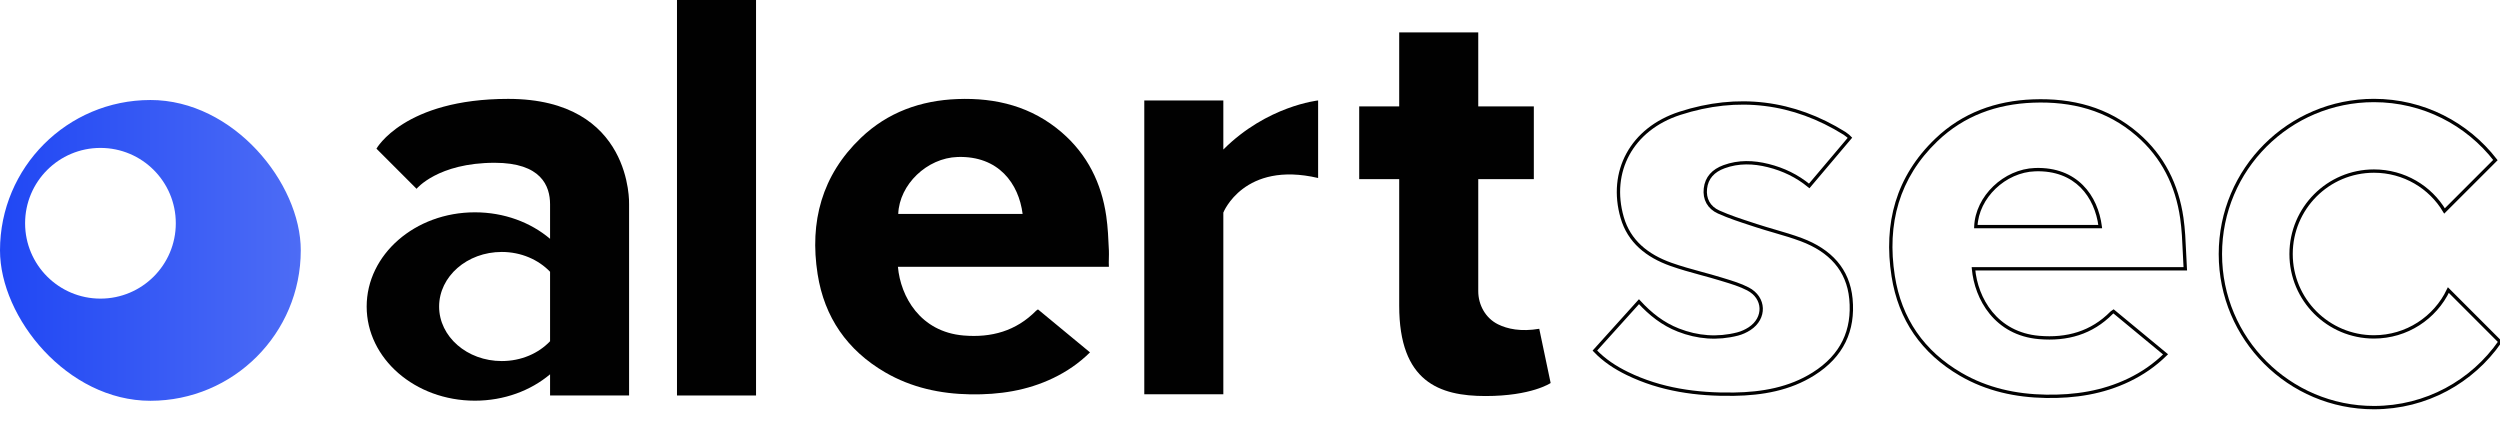
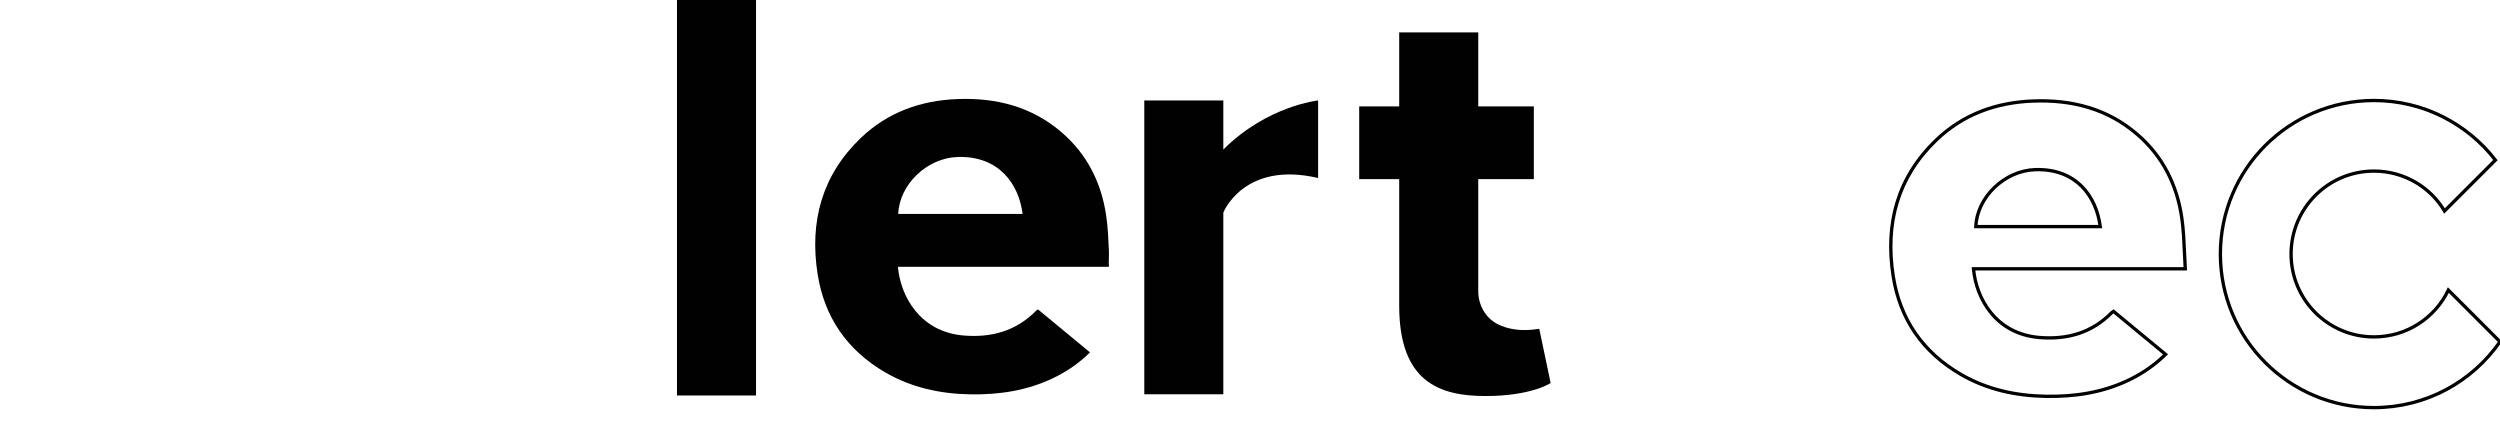
<svg xmlns="http://www.w3.org/2000/svg" width="150" height="26" viewBox="0 0 150 26" fill="none">
  <g clip-path="url(#clip0_525_5671)">
    <path fill-rule="evenodd" clip-rule="evenodd" d="M66.534 16.008H53.875C54.034 17.795 55.211 19.91 57.814 20.13C59.479 20.271 60.964 19.865 62.167 18.643C62.184 18.626 62.204 18.613 62.23 18.596L62.231 18.596C62.245 18.587 62.261 18.576 62.279 18.564L65.4 21.143C64.735 21.798 64.003 22.294 63.196 22.683C61.625 23.439 59.952 23.689 58.227 23.661C56.418 23.631 54.689 23.259 53.11 22.341C50.836 21.017 49.463 19.04 49.057 16.449C48.565 13.311 49.309 10.515 51.652 8.274C53.261 6.735 55.242 6.026 57.448 5.943C59.772 5.855 61.909 6.395 63.708 7.947C65.241 9.271 66.09 10.985 66.375 12.964C66.473 13.642 66.503 14.331 66.534 15.033L66.534 15.034V15.034V15.034V15.034V15.034C66.54 15.184 66.536 15.335 66.532 15.487C66.527 15.66 66.523 15.834 66.534 16.008ZM61.357 12.836C61.127 11.023 59.923 9.34 57.453 9.419C55.623 9.478 53.962 11.065 53.894 12.836H61.357Z" fill="#010101" />
-     <path fill-rule="evenodd" clip-rule="evenodd" d="M98.338 18.102C99.022 18.847 99.77 19.439 100.703 19.804C101.854 20.254 103.042 20.35 104.253 20.041C104.506 19.976 104.758 19.861 104.973 19.721C105.937 19.093 105.903 17.867 104.876 17.335C104.419 17.097 103.907 16.942 103.401 16.788L103.4 16.788C103.347 16.771 103.293 16.755 103.24 16.739C102.853 16.62 102.462 16.513 102.07 16.407C101.46 16.24 100.851 16.073 100.259 15.863C98.823 15.353 97.744 14.481 97.331 13.052C96.539 10.313 97.882 7.741 100.798 6.797C104.269 5.673 107.6 6.084 110.673 8.001C110.734 8.039 110.79 8.085 110.846 8.13V8.13C110.857 8.139 110.867 8.147 110.878 8.156L110.888 8.164C110.908 8.18 110.926 8.198 110.949 8.222V8.222C110.962 8.235 110.977 8.25 110.995 8.268L108.553 11.156C107.825 10.557 107.008 10.164 106.096 9.935C105.204 9.712 104.32 9.683 103.446 10.001C102.794 10.238 102.395 10.668 102.324 11.316C102.255 11.935 102.525 12.453 103.118 12.72C103.758 13.008 104.435 13.228 105.11 13.448C105.203 13.478 105.296 13.508 105.388 13.539C105.745 13.656 106.106 13.761 106.468 13.867C107.013 14.026 107.559 14.185 108.086 14.383C109.809 15.031 110.888 16.176 111.056 17.932C111.235 19.817 110.532 21.351 108.811 22.434C107.377 23.338 105.738 23.625 104.037 23.651C101.804 23.686 99.642 23.385 97.64 22.41C96.915 22.057 96.254 21.624 95.692 21.035L98.338 18.102Z" fill="white" stroke="#010101" stroke-width="0.2" stroke-miterlimit="10" />
-     <path fill-rule="evenodd" clip-rule="evenodd" d="M131.117 16.127H118.409C118.568 17.913 119.745 20.028 122.349 20.248C124.013 20.389 125.498 19.983 126.701 18.761C126.718 18.744 126.739 18.731 126.765 18.714L126.765 18.714L126.77 18.711C126.783 18.703 126.797 18.693 126.813 18.682L129.934 21.261C129.269 21.916 128.537 22.413 127.73 22.801C126.159 23.557 124.486 23.808 122.762 23.779C120.952 23.749 119.223 23.377 117.644 22.459C115.37 21.135 113.998 19.158 113.591 16.567C113.099 13.429 113.844 10.633 116.186 8.392C117.795 6.853 119.776 6.145 121.982 6.061C124.306 5.973 126.444 6.513 128.242 8.065C129.775 9.389 130.624 11.103 130.909 13.082C131.007 13.761 131.037 14.449 131.068 15.152V15.152V15.152V15.152V15.152C131.082 15.474 131.096 15.799 131.117 16.127ZM126.014 13.595C125.784 11.782 124.579 10.1 122.11 10.179C120.279 10.237 118.618 11.825 118.55 13.595H126.014Z" fill="white" />
+     <path fill-rule="evenodd" clip-rule="evenodd" d="M131.117 16.127H118.409C118.568 17.913 119.745 20.028 122.349 20.248C124.013 20.389 125.498 19.983 126.701 18.761C126.718 18.744 126.739 18.731 126.765 18.714L126.765 18.714L126.77 18.711C126.783 18.703 126.797 18.693 126.813 18.682L129.934 21.261C129.269 21.916 128.537 22.413 127.73 22.801C126.159 23.557 124.486 23.808 122.762 23.779C120.952 23.749 119.223 23.377 117.644 22.459C115.37 21.135 113.998 19.158 113.591 16.567C113.099 13.429 113.844 10.633 116.186 8.392C117.795 6.853 119.776 6.145 121.982 6.061C124.306 5.973 126.444 6.513 128.242 8.065C129.775 9.389 130.624 11.103 130.909 13.082C131.007 13.761 131.037 14.449 131.068 15.152V15.152V15.152V15.152V15.152C131.082 15.474 131.096 15.799 131.117 16.127M126.014 13.595C125.784 11.782 124.579 10.1 122.11 10.179C120.279 10.237 118.618 11.825 118.55 13.595H126.014Z" fill="white" />
    <path d="M118.409 16.127V16.027H118.3L118.31 16.135L118.409 16.127ZM131.117 16.127V16.227H131.224L131.217 16.12L131.117 16.127ZM122.349 20.248L122.34 20.348L122.34 20.348L122.349 20.248ZM126.701 18.761L126.772 18.831L126.773 18.831L126.701 18.761ZM126.765 18.714L126.711 18.63L126.711 18.63L126.765 18.714ZM126.765 18.714L126.819 18.798L126.819 18.798L126.765 18.714ZM126.77 18.711L126.716 18.627L126.716 18.627L126.77 18.711ZM126.813 18.682L126.877 18.605L126.818 18.557L126.756 18.6L126.813 18.682ZM129.934 21.261L130.004 21.332L130.083 21.254L129.997 21.184L129.934 21.261ZM127.73 22.801L127.687 22.711L127.687 22.711L127.73 22.801ZM122.762 23.779L122.76 23.879L122.76 23.879L122.762 23.779ZM117.644 22.459L117.695 22.372L117.695 22.372L117.644 22.459ZM113.591 16.567L113.69 16.552L113.69 16.552L113.591 16.567ZM116.186 8.392L116.117 8.32L116.117 8.32L116.186 8.392ZM121.982 6.061L121.986 6.161L121.986 6.161L121.982 6.061ZM128.242 8.065L128.176 8.141L128.176 8.141L128.242 8.065ZM130.909 13.082L131.008 13.068L131.008 13.068L130.909 13.082ZM131.068 15.152H131.168L131.168 15.147L131.068 15.152ZM131.068 15.152H130.968L130.968 15.156L131.068 15.152ZM122.11 10.179L122.113 10.279L122.113 10.279L122.11 10.179ZM126.014 13.595V13.695H126.127L126.113 13.583L126.014 13.595ZM118.55 13.595L118.45 13.592L118.446 13.695H118.55V13.595ZM118.409 16.227H131.117V16.027H118.409V16.227ZM122.357 20.149C119.818 19.933 118.665 17.875 118.509 16.118L118.31 16.135C118.471 17.952 119.672 20.122 122.34 20.348L122.357 20.149ZM126.63 18.691C125.452 19.888 123.998 20.288 122.357 20.149L122.34 20.348C124.028 20.491 125.545 20.079 126.772 18.831L126.63 18.691ZM126.711 18.63C126.687 18.645 126.656 18.665 126.63 18.691L126.773 18.831C126.78 18.824 126.79 18.817 126.819 18.798L126.711 18.63ZM126.711 18.63L126.711 18.63L126.819 18.798L126.819 18.798L126.711 18.63ZM126.716 18.627L126.711 18.63L126.819 18.798L126.824 18.795L126.716 18.627ZM126.756 18.6C126.742 18.61 126.729 18.618 126.716 18.627L126.824 18.795C126.837 18.787 126.853 18.776 126.87 18.764L126.756 18.6ZM129.997 21.184L126.877 18.605L126.749 18.759L129.87 21.338L129.997 21.184ZM127.774 22.891C128.59 22.498 129.331 21.996 130.004 21.332L129.863 21.189C129.207 21.837 128.485 22.327 127.687 22.711L127.774 22.891ZM122.76 23.879C124.495 23.908 126.185 23.656 127.774 22.891L127.687 22.711C126.133 23.458 124.477 23.707 122.763 23.679L122.76 23.879ZM117.594 22.545C119.191 23.474 120.938 23.848 122.76 23.879L122.763 23.679C120.967 23.649 119.255 23.28 117.695 22.372L117.594 22.545ZM113.493 16.583C113.903 19.203 115.294 21.207 117.594 22.545L117.695 22.372C115.446 21.064 114.092 19.112 113.69 16.552L113.493 16.583ZM116.117 8.32C113.748 10.587 112.996 13.417 113.493 16.583L113.69 16.552C113.203 13.441 113.94 10.68 116.255 8.464L116.117 8.32ZM121.979 5.961C119.752 6.045 117.746 6.761 116.117 8.32L116.255 8.464C117.844 6.945 119.8 6.244 121.986 6.161L121.979 5.961ZM128.307 7.99C126.485 6.417 124.321 5.873 121.979 5.961L121.986 6.161C124.291 6.074 126.402 6.609 128.176 8.141L128.307 7.99ZM131.008 13.068C130.72 11.068 129.861 9.331 128.307 7.99L128.176 8.141C129.689 9.448 130.528 11.139 130.81 13.097L131.008 13.068ZM131.168 15.147C131.137 14.446 131.107 13.752 131.008 13.068L130.81 13.097C130.907 13.769 130.937 14.453 130.968 15.156L131.168 15.147ZM131.168 15.152V15.152H130.968V15.152H131.168ZM131.168 15.152V15.152H130.968V15.152H131.168ZM131.168 15.152V15.152H130.968V15.152H131.168ZM131.168 15.152V15.152H130.968V15.152H131.168ZM131.217 16.12C131.196 15.793 131.182 15.47 131.168 15.148L130.968 15.156C130.982 15.478 130.996 15.804 131.017 16.133L131.217 16.12ZM122.113 10.279C123.322 10.24 124.213 10.632 124.831 11.248C125.45 11.867 125.802 12.718 125.914 13.608L126.113 13.583C125.996 12.66 125.63 11.763 124.972 11.107C124.312 10.448 123.366 10.038 122.106 10.079L122.113 10.279ZM118.65 13.599C118.716 11.884 120.331 10.336 122.113 10.279L122.106 10.079C120.227 10.139 118.52 11.765 118.45 13.592L118.65 13.599ZM126.014 13.495H118.55V13.695H126.014V13.495Z" fill="#010101" />
    <path d="M146.902 17.405C146.107 19.07 144.405 20.214 142.436 20.214C139.687 20.214 137.465 17.985 137.465 15.243C137.465 12.494 139.687 10.265 142.436 10.265C144.242 10.265 145.817 11.223 146.671 12.658L149.725 9.604C148.038 7.427 145.401 6.03 142.436 6.03C137.346 6.03 133.223 10.153 133.223 15.243C133.223 20.333 137.346 24.457 142.436 24.457C145.572 24.457 148.336 22.896 150 20.504L146.902 17.405Z" fill="white" stroke="#010101" stroke-width="0.2" stroke-miterlimit="10" />
    <path d="M45.362 -0.226H40.619V23.729H45.362V-0.226Z" fill="#010101" />
-     <path d="M30.493 5.933C24.244 5.933 22.587 8.92 22.587 8.92L24.994 11.328C24.994 11.328 26.265 9.767 29.683 9.767C32.477 9.767 33.004 11.164 33.004 12.257V14.329C31.838 13.341 30.247 12.739 28.494 12.739C24.905 12.739 22 15.273 22 18.394C22 21.515 24.905 24.041 28.494 24.041C30.247 24.041 31.838 23.439 33.004 22.458V23.729H37.745V12.257C37.745 12.257 37.982 5.933 30.493 5.933ZM33.004 20.474C32.313 21.202 31.273 21.663 30.106 21.663C28.026 21.663 26.347 20.199 26.347 18.394C26.347 16.588 28.026 15.117 30.106 15.117C31.273 15.117 32.313 15.585 33.004 16.306V20.474Z" fill="#010101" />
    <path d="M92.355 19.727C91.249 19.913 90.446 19.739 89.88 19.459C89.135 19.091 88.695 18.3 88.695 17.469V10.746H92.03V6.385H88.695V1.944H83.952V6.385H81.552V10.746H83.952V18.344C83.952 22.916 86.368 23.762 89.134 23.762C91.9 23.762 93.039 22.981 93.039 22.981L92.355 19.727Z" fill="#010101" />
    <path fill-rule="evenodd" clip-rule="evenodd" d="M73.4 8.972V6.027H68.657V23.654H73.4V12.755C73.4 12.755 74.629 9.639 79.087 10.68V6.027C79.087 6.027 76.024 6.348 73.4 8.972Z" fill="#010101" />
    <g clip-path="url(#clip1_525_5671)">
-       <circle cx="9.023" cy="15.024" r="9.023" fill="url(#paint0_linear_525_5671)" />
      <g filter="url(#filter0_f_525_5671)">
        <circle cx="6.027" cy="13.396" r="4.521" fill="white" />
      </g>
    </g>
  </g>
  <defs>
    <filter id="filter0_f_525_5671" x="-6.027" y="1.341" width="24.11" height="24.11" filterUnits="userSpaceOnUse" color-interpolation-filters="sRGB">
      <feFlood flood-opacity="0" result="BackgroundImageFix" />
      <feBlend mode="normal" in="SourceGraphic" in2="BackgroundImageFix" result="shape" />
      <feGaussianBlur stdDeviation="3.767" result="effect1_foregroundBlur_525_5671" />
    </filter>
    <linearGradient id="paint0_linear_525_5671" x1="3.3615e-08" y1="15.024" x2="18.047" y2="15.024" gradientUnits="userSpaceOnUse">
      <stop stop-color="#2047F4" />
      <stop offset="1" stop-color="#4D6CF5" />
    </linearGradient>
    <clipPath id="clip0_525_5671">
      <rect width="150" height="26" fill="white" />
    </clipPath>
    <clipPath id="clip1_525_5671">
      <rect y="6" width="18.047" height="18.047" rx="9.023" fill="white" />
    </clipPath>
  </defs>
</svg>